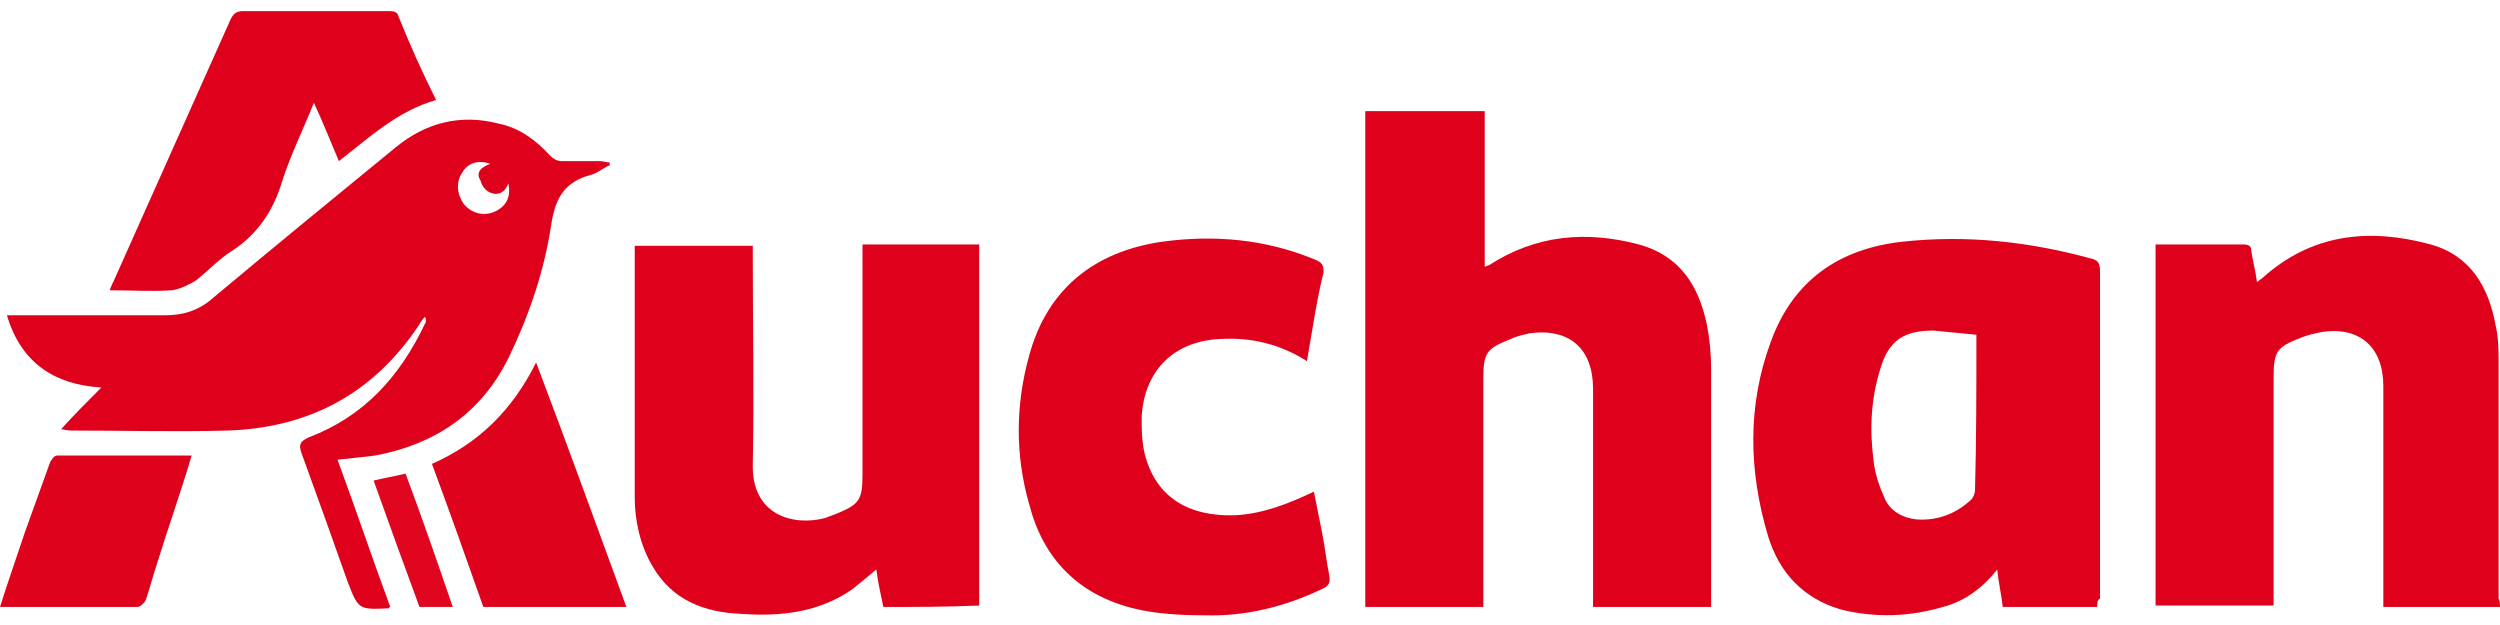
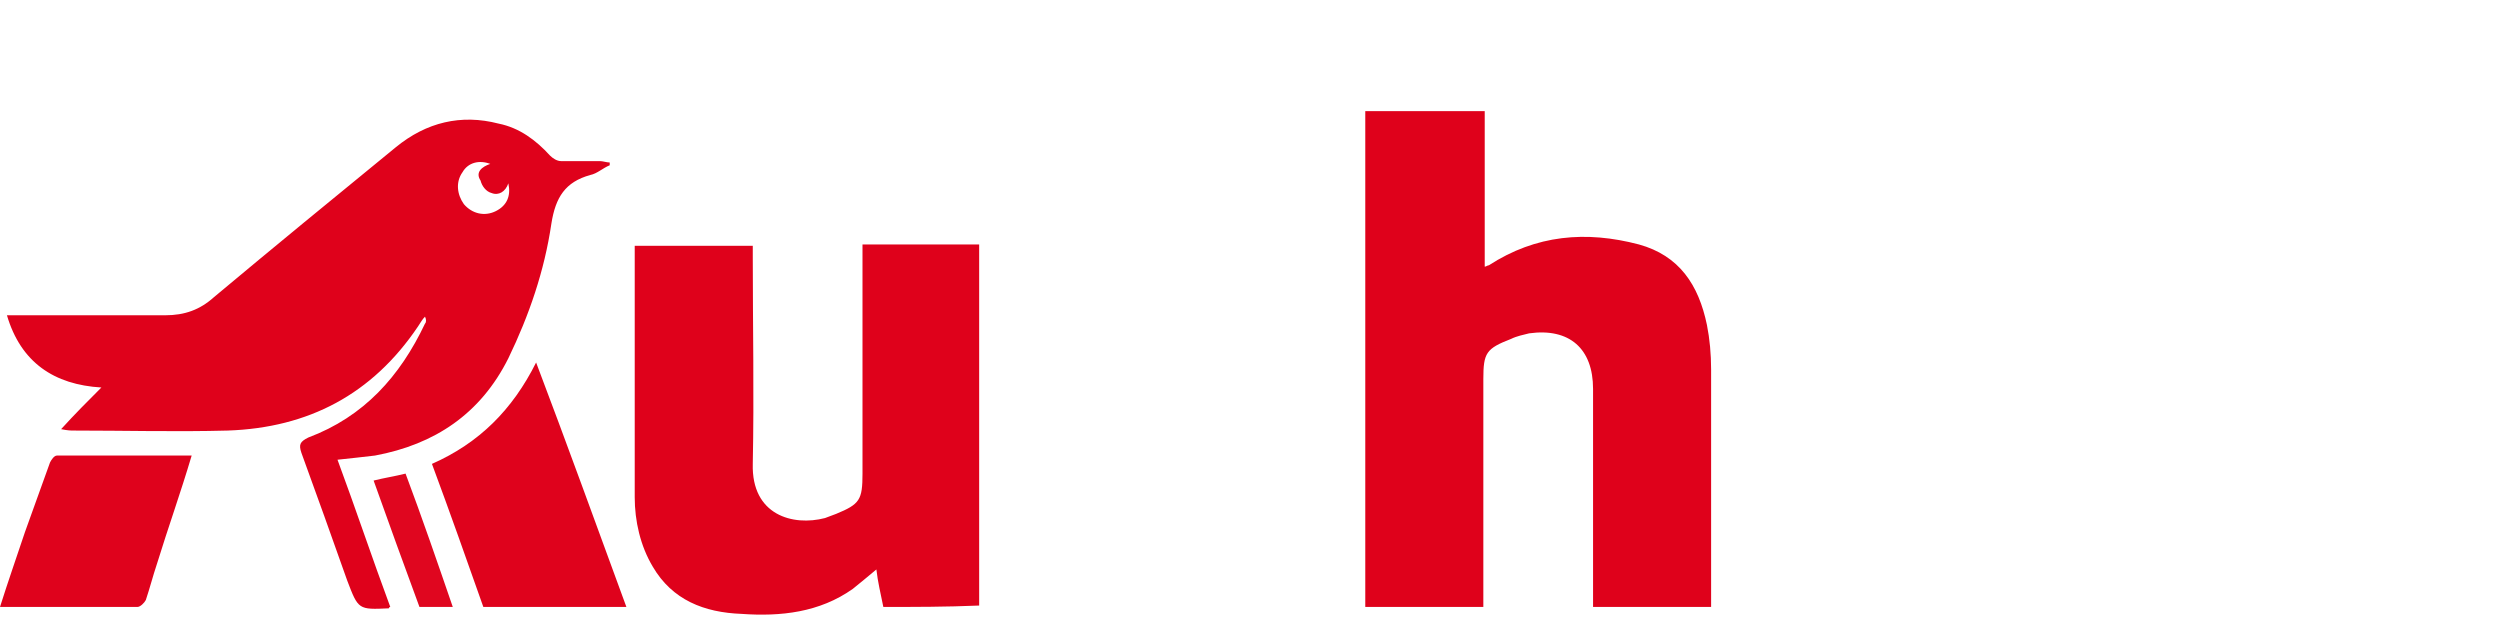
<svg xmlns="http://www.w3.org/2000/svg" version="1.1" id="Warstwa_1" x="0px" y="0px" viewBox="0 0 180 45" style="enable-background:new 0 0 180 45;" xml:space="preserve">
  <style type="text/css">
	.st0{fill:#DF011B;}
	.st1{fill:#DF021C;}
	.st2{fill:#E0061F;}
</style>
  <path class="st0" d="M106.8,43.7c-2.9,0-5.7,0-8.5,0c0-11.9,0-23.7,0-35.7c2.8,0,5.7,0,8.6,0c0,3.7,0,7.4,0,11.2  c0.1,0,0.2-0.1,0.3-0.1c3.4-2.2,7-2.5,10.8-1.5c2.9,0.8,4.3,2.9,4.9,5.8c0.2,1,0.3,2.1,0.3,3.2c0,5.4,0,10.8,0,16.2  c0,0.3,0,0.6,0,0.9c-2.8,0-5.6,0-8.5,0c0-0.3,0-0.6,0-0.8c0-5,0-9.9,0-14.9c0-2.9-1.7-4.4-4.6-4c-0.4,0.1-0.9,0.2-1.3,0.4  c-1.8,0.7-2,1-2,2.9c0,5.2,0,10.3,0,15.5C106.8,43,106.8,43.3,106.8,43.7z" />
  <path class="st0" d="M24.3,33.1c1.3,3.5,2.5,7.1,3.8,10.6c-0.1,0-0.1,0.1-0.1,0.1c-2.2,0.1-2.2,0.1-3-2c-1.1-3.1-2.2-6.2-3.3-9.2  c-0.2-0.6-0.1-0.8,0.5-1.1c4-1.5,6.6-4.4,8.4-8.2c0.1-0.1,0.1-0.3,0-0.5c-0.2,0.2-0.3,0.4-0.5,0.7c-3.3,4.9-7.9,7.3-13.7,7.5  C12.7,31.1,9,31,5.3,31c-0.2,0-0.4,0-0.9-0.1c1-1.1,1.9-2,2.9-3c-3.4-0.2-5.8-1.8-6.8-5.2c0.4,0,0.6,0,0.9,0c3.5,0,7,0,10.5,0  c1.4,0,2.5-0.4,3.5-1.3c4.3-3.6,8.7-7.2,13.1-10.8c2.2-1.8,4.7-2.4,7.4-1.7c1.5,0.3,2.7,1.2,3.7,2.3c0.2,0.2,0.5,0.4,0.8,0.4  c0.9,0,1.9,0,2.8,0c0.2,0,0.5,0.1,0.7,0.1c0,0.1,0,0.2,0,0.2c-0.5,0.2-0.9,0.6-1.4,0.7c-1.8,0.5-2.5,1.6-2.8,3.5  c-0.5,3.4-1.6,6.6-3.1,9.7c-2,4-5.3,6.2-9.6,7C26.1,32.9,25.3,33,24.3,33.1z M35.3,11.8c-0.8-0.3-1.6-0.1-2,0.6  c-0.5,0.7-0.4,1.6,0.1,2.3c0.6,0.7,1.5,0.9,2.3,0.5c0.8-0.4,1.1-1.1,0.9-2c-0.2,0.6-0.7,0.9-1.2,0.7c-0.4-0.1-0.7-0.5-0.8-0.9  C34.2,12.4,34.7,12,35.3,11.8z" />
-   <path class="st0" d="M151,43.7c-2.3,0-4.5,0-6.8,0c-0.1-0.9-0.3-1.7-0.4-2.7c-1.1,1.4-2.4,2.3-3.9,2.7c-2.4,0.7-4.8,0.8-7.3,0.2  c-2.8-0.8-4.5-2.7-5.3-5.3c-1.4-4.7-1.5-9.4,0.2-14c1.6-4.4,4.9-6.7,9.5-7.2c4.6-0.5,9.1,0,13.5,1.2c0.5,0.1,0.7,0.3,0.7,0.9  c0,7.9,0,15.7,0,23.6C151,43.2,151,43.4,151,43.7z M142.3,24.1c-1.1-0.1-2.1-0.2-3.1-0.3c-2.1,0-3.2,0.7-3.8,2.7  c-0.7,2.2-0.8,4.4-0.5,6.7c0.1,0.9,0.4,1.8,0.8,2.7c0.4,0.9,1.3,1.4,2.3,1.5c1.5,0.1,2.8-0.4,3.9-1.4c0.2-0.2,0.3-0.5,0.3-0.7  C142.3,31.7,142.3,28,142.3,24.1z" />
  <path class="st0" d="M63.6,43.7c-0.2-1-0.4-1.8-0.5-2.7c-0.6,0.5-1.2,1-1.7,1.4c-2.4,1.7-5.2,2-8,1.8c-2.7-0.1-5-1-6.4-3.4  c-0.9-1.5-1.3-3.3-1.3-5c0-5.9,0-11.9,0-17.8c0-0.1,0-0.2,0-0.3c2.8,0,5.6,0,8.5,0c0,0.3,0,0.6,0,0.8c0,5,0.1,9.9,0,14.9  c-0.1,3.7,2.9,4.5,5.2,3.9c0.3-0.1,0.5-0.2,0.8-0.3c1.7-0.7,1.9-1,1.9-2.9c0-5.2,0-10.4,0-15.6c0-0.3,0-0.6,0-0.9c2.8,0,5.6,0,8.4,0  c0,8.7,0,17.3,0,26C68.1,43.7,65.9,43.7,63.6,43.7z" />
-   <path class="st0" d="M180,43.7c-2.8,0-5.6,0-8.4,0c0-0.3,0-0.5,0-0.8c0-5,0-10,0-15.1c0-2.8-1.7-4.3-4.4-3.9c-0.5,0.1-1,0.2-1.5,0.4  c-1.8,0.7-2,1-2,2.9c0,5.2,0,10.3,0,15.5c0,0.3,0,0.6,0,0.9c-2.8,0-5.6,0-8.5,0c0-8.6,0-17.3,0-26c0.7,0,1.5,0,2.2,0  c1.4,0,2.7,0,4.1,0c0.4,0,0.6,0.1,0.6,0.5c0.1,0.7,0.3,1.4,0.4,2.2c0.2-0.1,0.2-0.2,0.3-0.2c3.6-3.3,7.8-3.7,12.2-2.5  c2.9,0.8,4.2,3.1,4.7,5.9c0.2,0.9,0.2,1.8,0.2,2.7c0,5.6,0,11.3,0,16.9C180,43.3,180,43.5,180,43.7z" />
-   <path class="st0" d="M94.1,26c-1.9-1.2-3.9-1.7-6.1-1.6c-3.4,0.1-5.6,2.2-5.8,5.6c0,0.9,0,1.7,0.2,2.6c0.8,3.3,3.3,4.6,6.5,4.5  c2-0.1,3.8-0.8,5.7-1.7c0.2,1,0.4,2,0.6,3c0.2,1,0.3,2,0.5,3c0.1,0.5,0,0.8-0.5,1c-2.7,1.3-5.6,2-8.5,1.9c-1.7,0-3.5-0.1-5.1-0.5  c-4-1-6.5-3.6-7.5-7.5c-1-3.5-1-7.1,0-10.7c1.3-4.8,4.7-7.5,9.6-8.2c3.7-0.5,7.4-0.2,11,1.3c0.5,0.2,0.6,0.4,0.6,0.9  C94.8,21.6,94.5,23.7,94.1,26z" />
-   <path class="st0" d="M31.4,7.2c-2.8,0.8-4.8,2.7-7,4.4c-0.6-1.4-1.1-2.7-1.8-4.2c-0.8,2-1.7,3.8-2.3,5.7c-0.6,2-1.7,3.7-3.5,4.9  c-1,0.6-1.8,1.5-2.7,2.2c-0.5,0.3-1.1,0.6-1.7,0.7c-1.5,0.1-2.9,0-4.5,0c0.1-0.3,0.2-0.5,0.3-0.7c2.8-6.3,5.6-12.5,8.4-18.8  c0.2-0.4,0.4-0.6,0.9-0.6c3.5,0,6.9,0,10.4,0c0.4,0,0.7,0,0.8,0.4C29.5,3.2,30.4,5.2,31.4,7.2z" />
  <path class="st1" d="M34.8,43.7c-1.2-3.4-2.4-6.8-3.7-10.3c3.4-1.5,5.8-3.9,7.5-7.3c2.2,5.8,4.3,11.6,6.5,17.6  C41.5,43.7,38.2,43.7,34.8,43.7z" />
  <path class="st1" d="M0,43.7c0.6-1.9,1.2-3.6,1.8-5.4c0.6-1.7,1.2-3.3,1.8-5c0.1-0.2,0.3-0.5,0.5-0.5c3.2,0,6.4,0,9.7,0  c-0.8,2.7-1.7,5.2-2.5,7.8c-0.3,0.9-0.5,1.7-0.8,2.6c-0.1,0.2-0.4,0.5-0.6,0.5C6.6,43.7,3.4,43.7,0,43.7z" />
  <path class="st2" d="M32.6,43.7c-0.8,0-1.6,0-2.4,0c-1.1-3-2.2-6-3.3-9.1c0.8-0.2,1.5-0.3,2.3-0.5C30.4,37.3,31.5,40.5,32.6,43.7z" />
</svg>